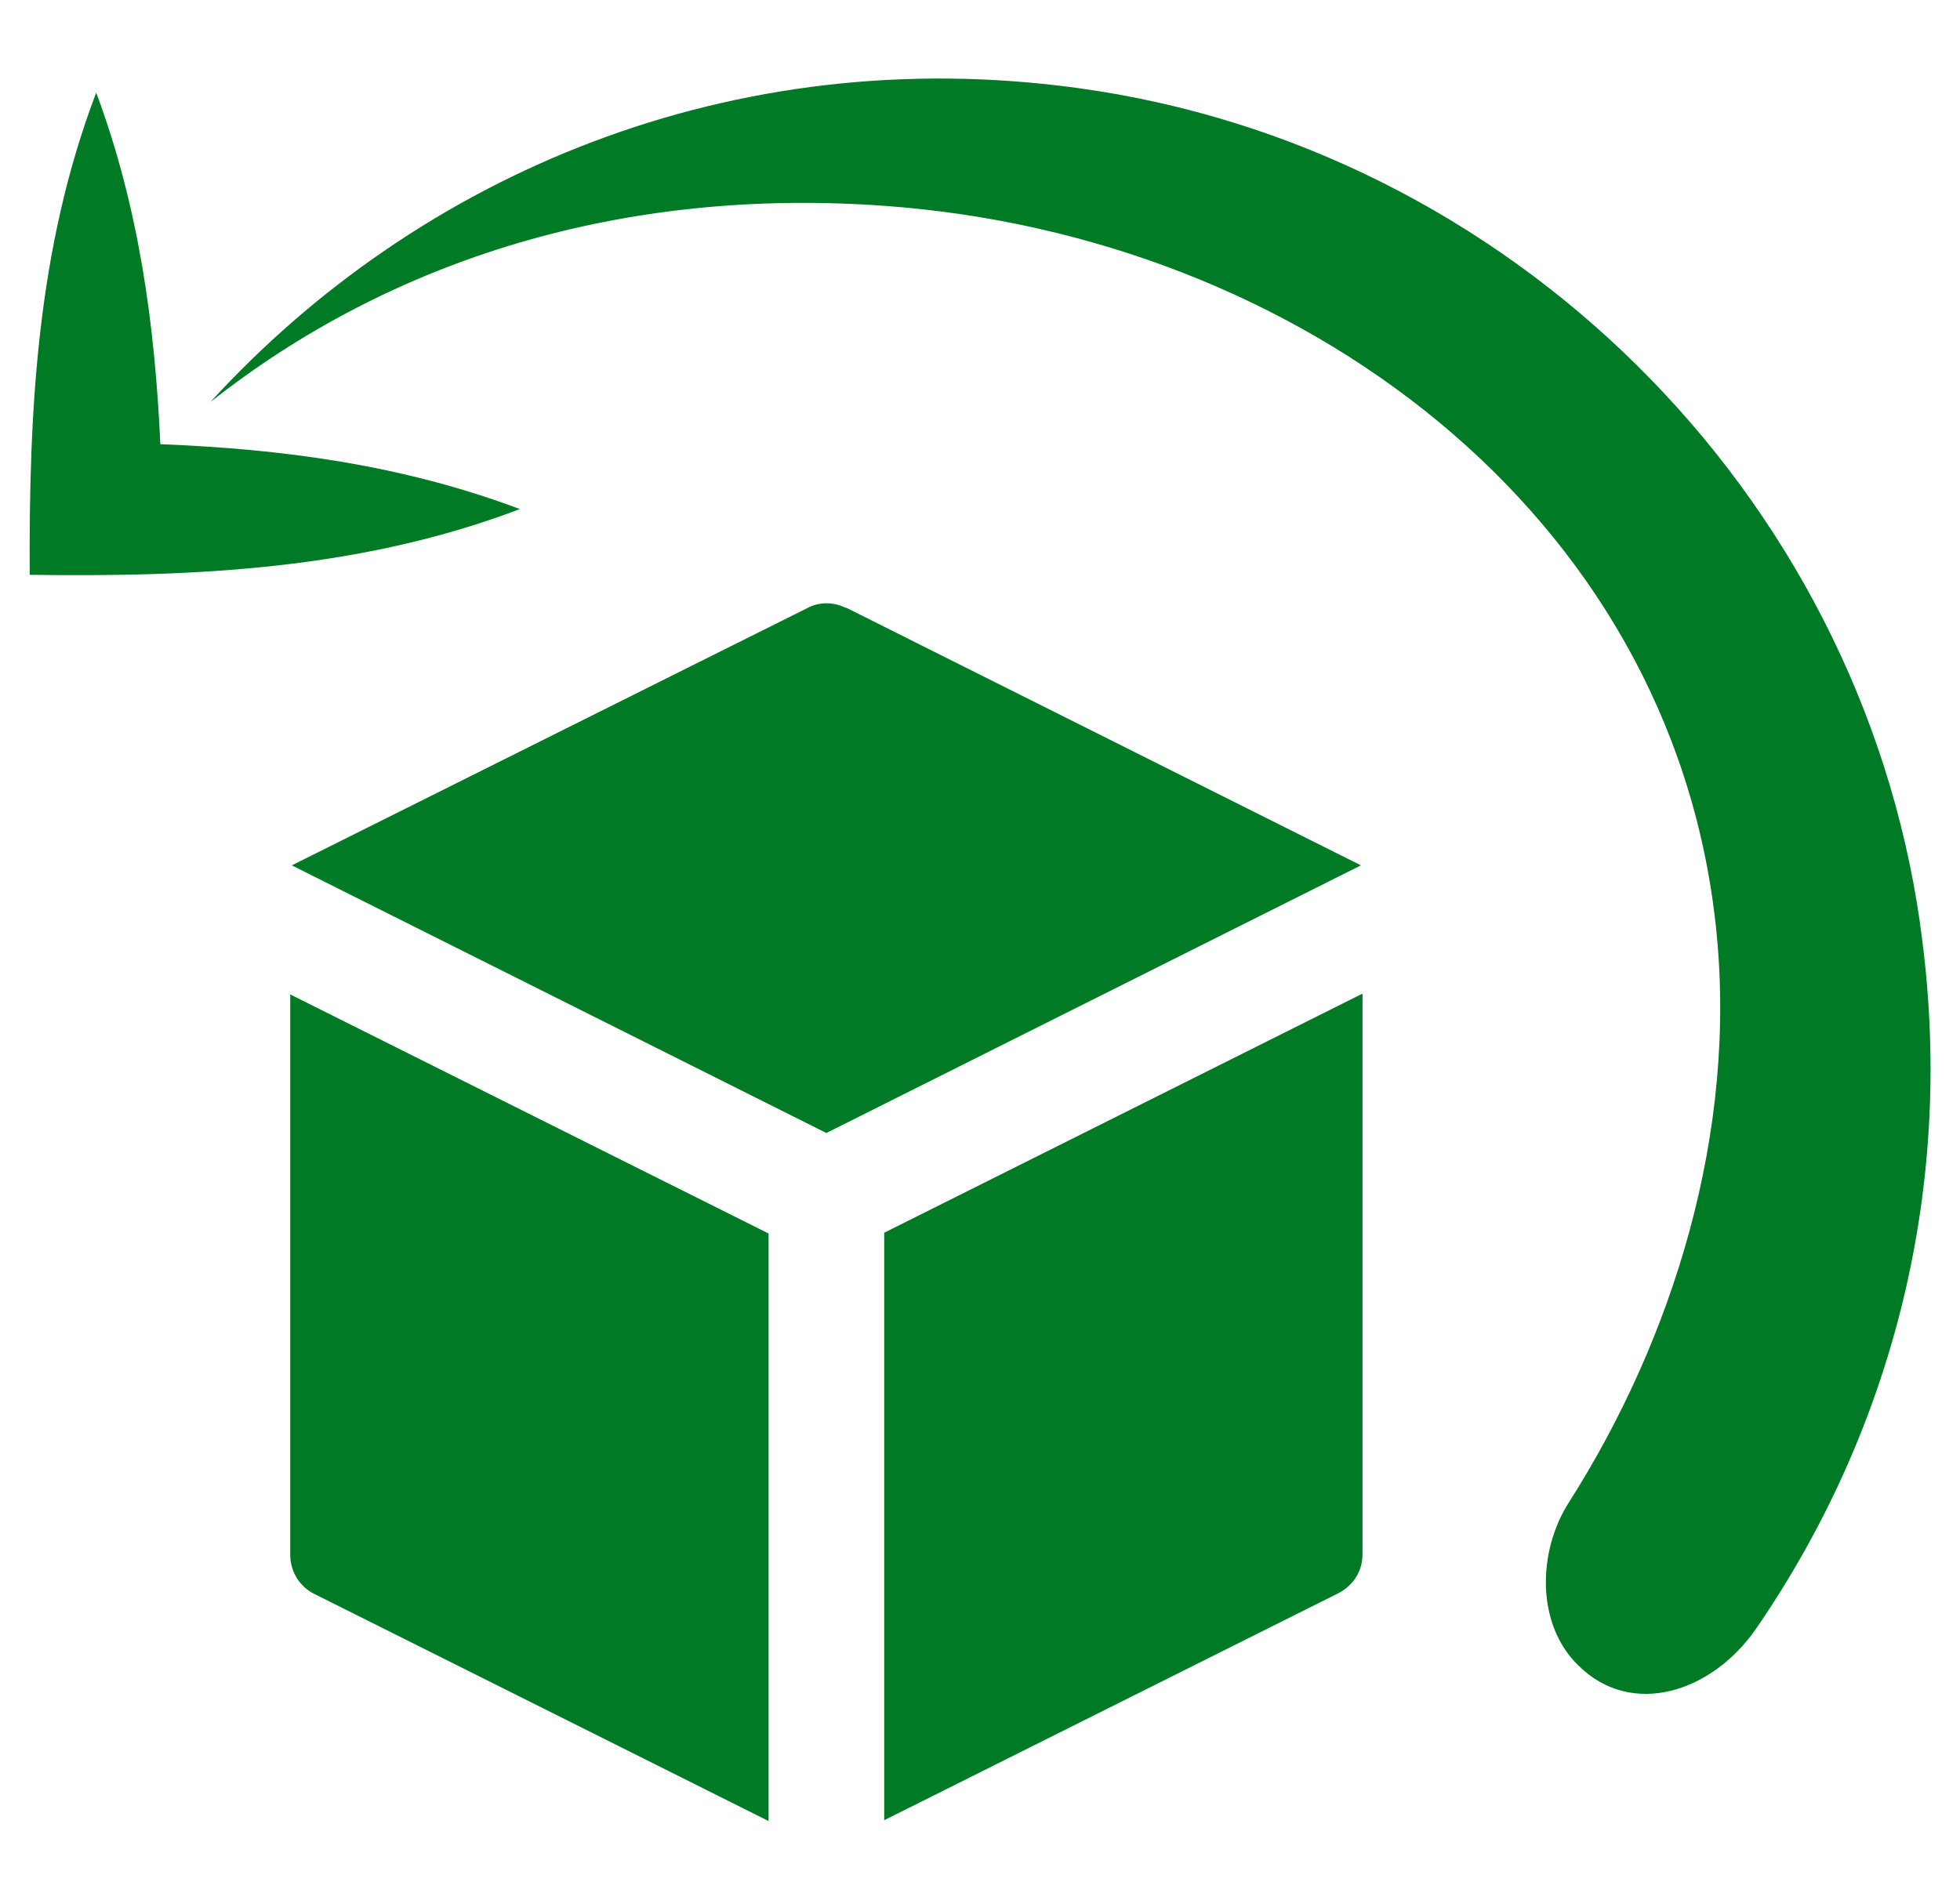
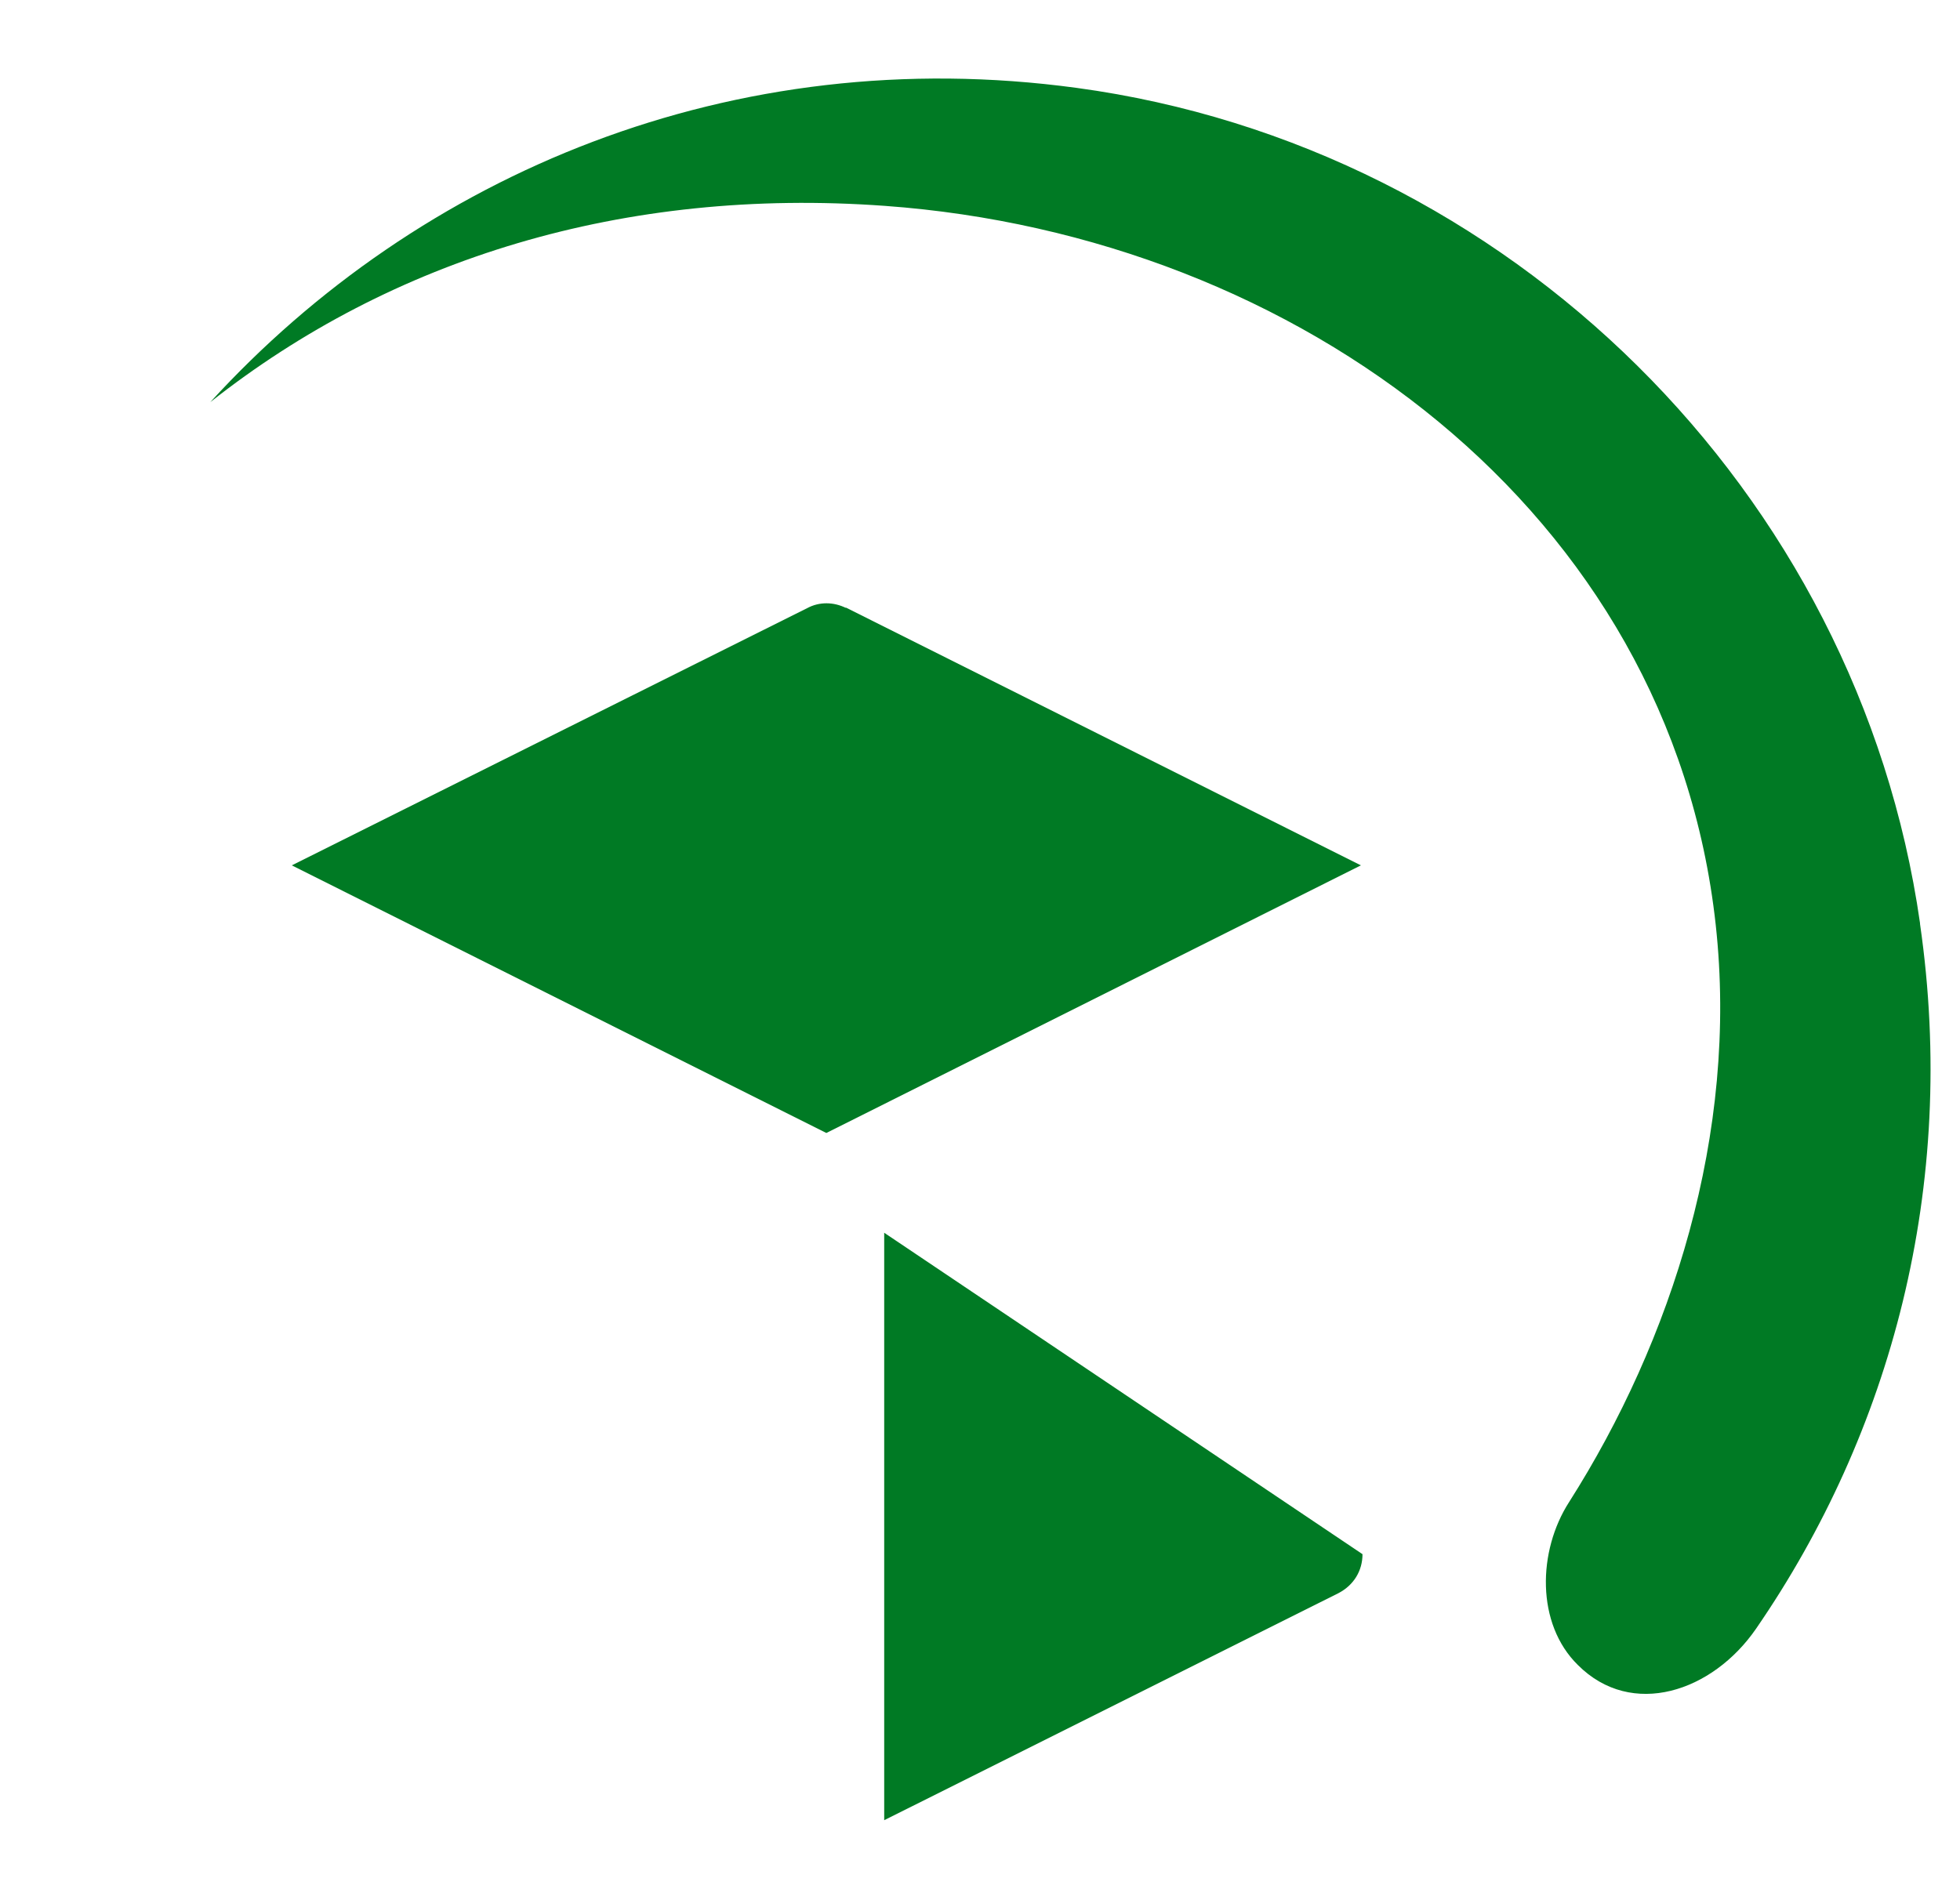
<svg xmlns="http://www.w3.org/2000/svg" width="33" height="32" viewBox="0 0 33 32" fill="none">
  <g clip-path="url(#clip0_2392_2421)">
-     <path d="M14.887 30.653L22.54 26.827C22.793 26.693 22.94 26.453 22.94 26.173V16.733L14.887 20.76V30.653Z" fill="#007a24" />
-     <path d="M4.887 26.187C4.887 26.467 5.047 26.72 5.287 26.84L12.94 30.667V20.773L4.887 16.747V26.187Z" fill="#007a24" />
+     <path d="M14.887 30.653L22.54 26.827C22.793 26.693 22.94 26.453 22.94 26.173L14.887 20.76V30.653Z" fill="#007a24" />
    <path d="M14.247 10.24C14.033 10.133 13.793 10.133 13.593 10.24L4.913 14.573L13.913 19.08L22.913 14.573L14.233 10.227L14.247 10.24Z" fill="#007a24" />
    <path d="M32.327 15.547C31.287 8.28 25.407 2.467 18.127 1.48C12.34 0.693 7.06 2.92 3.54 6.773C6.593 4.36 10.5 3.147 14.9 3.467C21.873 3.973 28.127 8.627 28.887 15.573C29.273 19.093 28.14 22.587 26.42 25.293C25.887 26.12 25.86 27.347 26.567 28.04C27.473 28.947 28.833 28.493 29.567 27.427C31.833 24.133 32.967 19.987 32.327 15.56V15.547Z" fill="#007a24" />
-     <path d="M2.7 7.48C2.607 5.467 2.34 3.493 1.62 1.56C0.62 4.187 0.487 6.92 0.5 9.68C3.3 9.72 6.087 9.587 8.753 8.573C6.767 7.827 4.753 7.56 2.687 7.48H2.7Z" fill="#007a24" />
  </g>
  <defs>
    <clipPath id="clip0_2392_2421">
      <rect width="32" height="32" fill="white" transform="translate(0.5)" />
    </clipPath>
  </defs>
</svg>